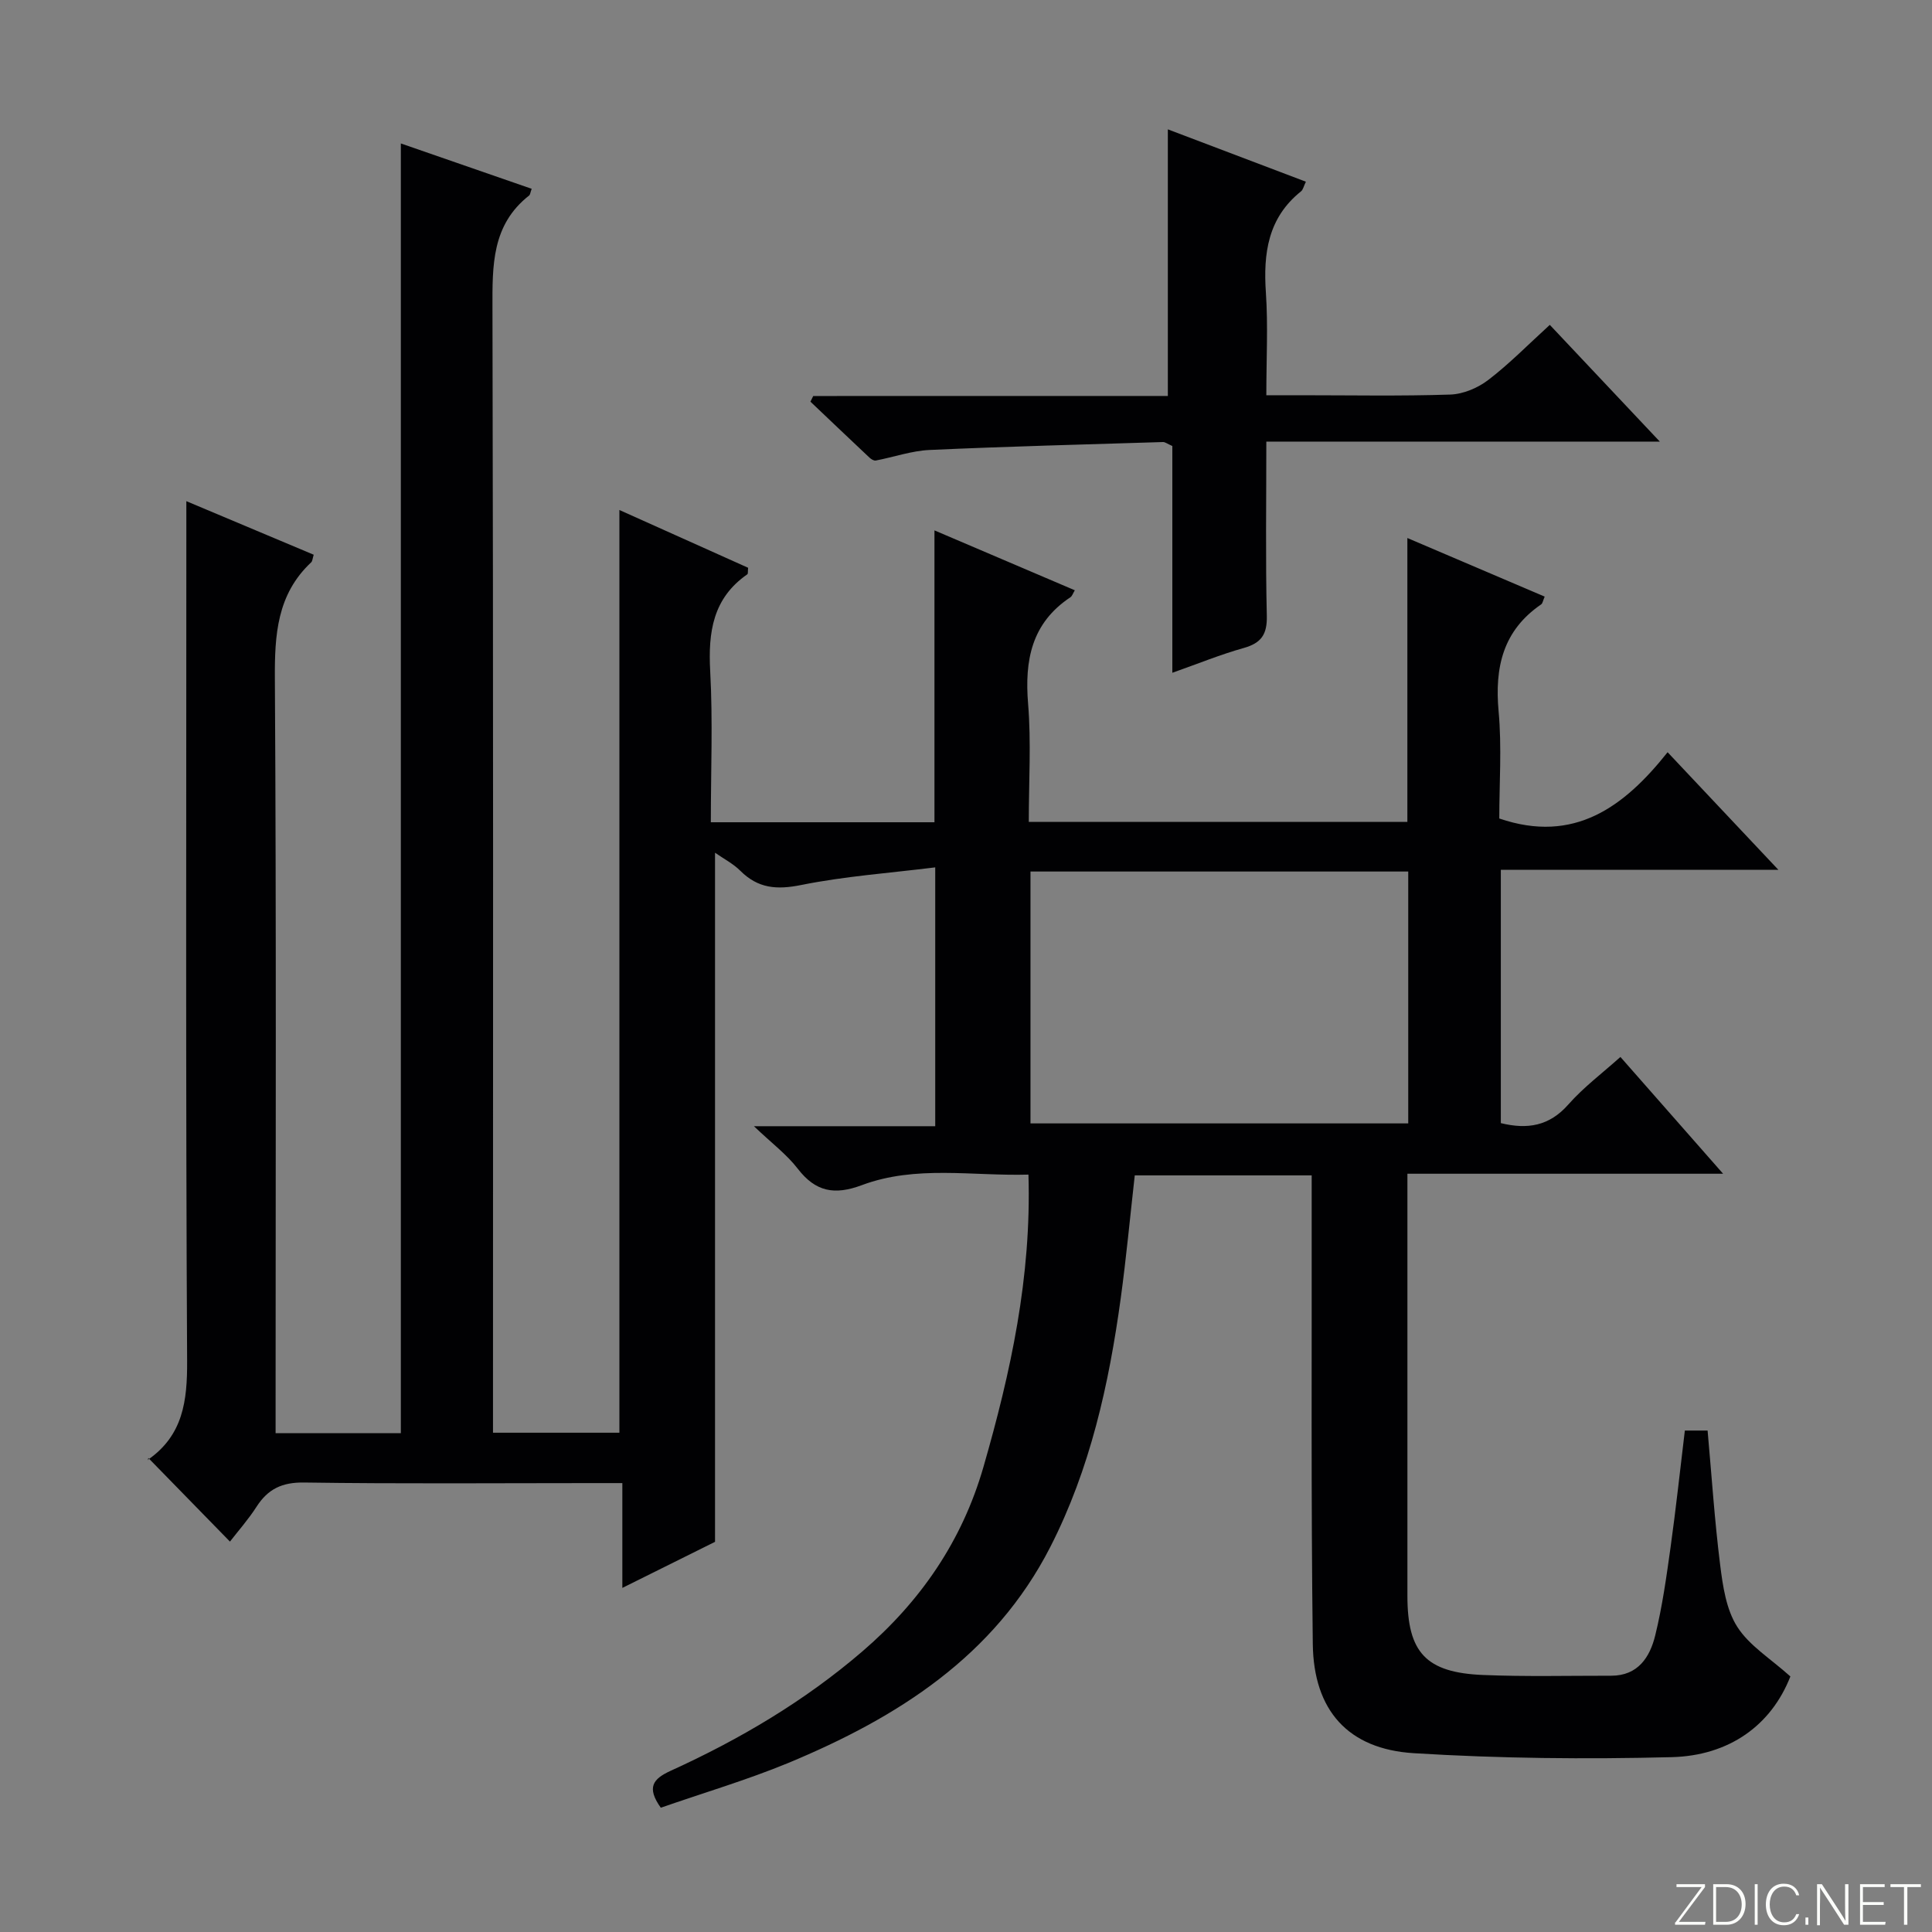
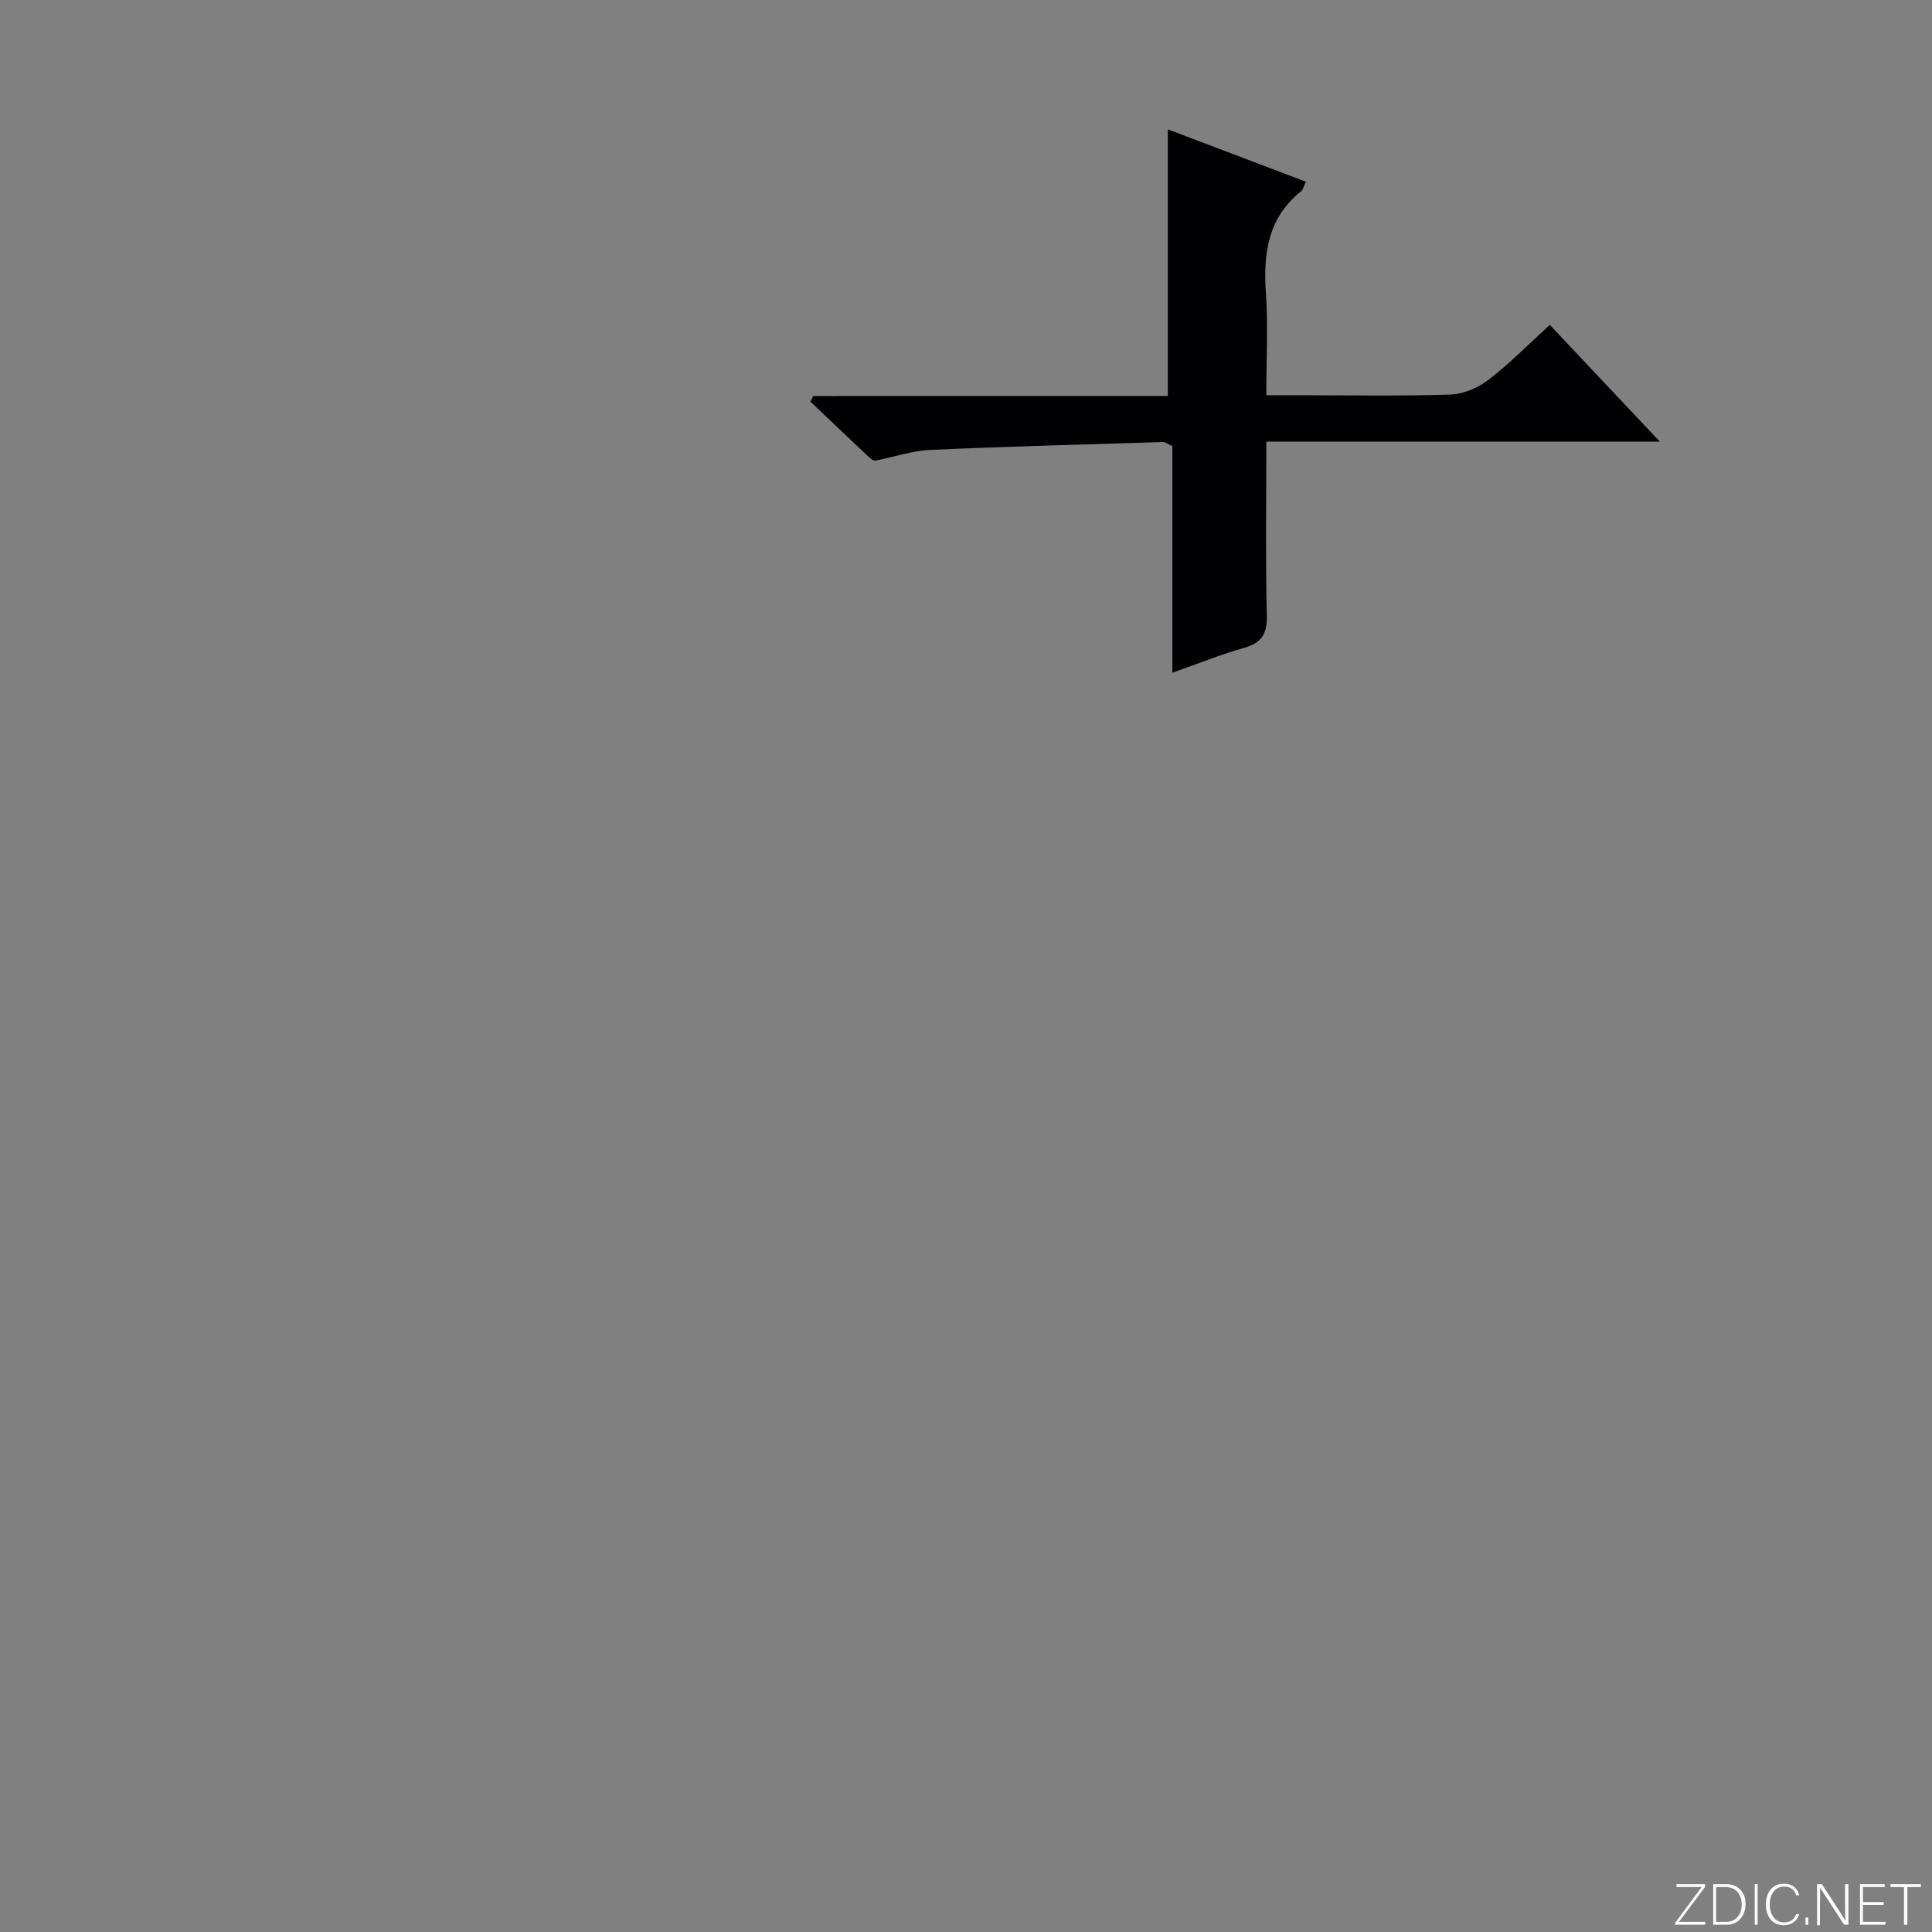
<svg xmlns="http://www.w3.org/2000/svg" enable-background="new 0 0 400 400" viewBox="0 0 400 400">
  <rect x="0" y="0" width="400" height="400" fill="#808080" stroke="none" />
  <g fill="#fbfcfa">
    <path d="m346.9 398 5.4-7.3h-5.2v-.6h5.9v.6l-5.4 7.2h5.5l-.1.6h-6.2v-.5z" />
    <path d="m354.7 390.1h2.8c2.3 0 3.9 1.6 3.9 4.1s-1.6 4.3-3.9 4.3h-2.8zm.6 7.8h2c2.2 0 3.3-1.6 3.3-3.6 0-1.8-1-3.6-3.3-3.6h-2z" />
    <path d="m363.9 390.1v8.4h-.6v-8.4z" />
    <path d="m372.5 396.3c-.4 1.3-1.4 2.3-3.2 2.3-2.4 0-3.7-1.9-3.7-4.3 0-2.3 1.2-4.3 3.7-4.3 1.8 0 2.9 1 3.2 2.4h-.6c-.4-1.1-1.1-1.8-2.5-1.8-2.1 0-3 1.9-3 3.7s.9 3.7 3 3.7c1.4 0 2.1-.7 2.5-1.7z" />
    <path d="m373.8 398.5v-1.5h.6v1.5z" />
    <path d="m376.2 398.5v-8.4h1c1.3 2 4.4 6.7 4.9 7.6-.1-1.2-.1-2.4-.1-3.8v-3.8h.7v8.4h-.9c-1.2-1.9-4.4-6.8-5-7.7.1 1.1 0 2.3 0 3.9v3.9h-.6z" />
    <path d="m390 394.4h-4.3v3.5h4.7l-.1.6h-5.2v-8.4h5.1v.6h-4.5v3.1h4.3v.7z" />
    <path d="m394.2 390.7h-2.8v-.6h6.3v.6h-2.8v7.8h-.7z" />
  </g>
-   <path d="m136.81 374.27c-2.99-4.21-1.63-5.97 2.05-7.65 14.29-6.5 27.72-14.43 39.69-24.72 12.04-10.35 20.64-22.83 25.07-38.21 5.63-19.55 9.95-39.27 9.31-60.5-11.63.33-23.31-2-34.49 2.18-5.67 2.12-9.59 1.39-13.29-3.42-2.27-2.95-5.37-5.26-9.06-8.78h37.54c0-17.77 0-35.13 0-53.59-9.47 1.18-18.73 1.83-27.75 3.65-5.06 1.02-8.93.72-12.6-2.94-1.48-1.48-3.43-2.48-5.24-3.74v142.67c-5.47 2.72-11.92 5.93-19.19 9.54 0-7.66 0-14.38 0-21.7-2.33 0-4.11 0-5.89 0-20 0-40 .17-59.99-.12-4.57-.07-7.5 1.34-9.86 5.02-1.69 2.63-3.79 5-5.5 7.21-5.59-5.73-11-11.27-16.9-17.31-.18.93-.23.46-.04.34 7.22-5.05 8.12-12.12 8.07-20.44-.31-56.99-.16-113.99-.16-170.98 0-2.12 0-4.24 0-7.02 9.21 3.87 17.73 7.46 26.37 11.09-.24.76-.25 1.32-.53 1.58-7.08 6.65-7.57 15.01-7.51 24.15.31 49.99.15 99.99.15 149.99v6.15h25.93c0-88.92 0-177.64 0-267.02 8.68 3.01 17.88 6.2 27.09 9.39-.29.78-.31 1.21-.52 1.38-7.78 6.1-7.62 14.52-7.6 23.37.19 75.49.11 150.99.11 226.48v6.31h26.17c0-63.41 0-126.91 0-191.04 9.07 4.07 17.91 8.04 26.65 11.96-.08.76 0 1.23-.16 1.35-7.15 4.95-8.13 11.98-7.69 20.07.56 10.27.13 20.6.13 31.27h46.3c0-19.96 0-39.85 0-60.43 9.66 4.12 19.31 8.24 29.06 12.4-.4.65-.55 1.21-.92 1.45-8.05 5.35-9.5 13.04-8.75 22.09.65 7.94.14 15.97.14 24.41h78.38c0-19.46 0-38.84 0-58.77 9.48 4.05 18.88 8.06 28.43 12.13-.35.79-.41 1.4-.74 1.62-7.91 5.42-9.63 13.02-8.8 22.13.68 7.42.14 14.96.14 22.19 15.55 5.32 25.91-2.47 34.85-13.72 7.75 8.22 14.89 15.81 22.93 24.34-19.83 0-38.49 0-57.46 0v52.45c5.52 1.35 10.05.61 13.98-3.86 3.16-3.58 7.06-6.5 10.78-9.84 6.96 7.92 13.73 15.61 21.26 24.18-22.33 0-43.53 0-65.36 0v6.41 80.99c0 11.71 3.81 15.9 15.69 16.38 8.82.36 17.66.14 26.49.15 5.57.01 8.03-3.85 9.13-8.36 1.46-5.95 2.31-12.06 3.16-18.14 1.12-8.02 1.98-16.07 2.97-24.26h4.71c.84 9.37 1.45 18.63 2.6 27.82.55 4.39 1.25 9.23 3.54 12.81 2.48 3.9 6.88 6.58 11 10.28-3.98 10.17-12.73 16.41-24.58 16.71-17.78.45-35.63.28-53.38-.82-13.64-.84-20.75-8.88-20.92-22.61-.38-30.16-.19-60.32-.23-90.49 0-2.12 0-4.24 0-6.53-12.58 0-24.5 0-36.63 0-.97 8.63-1.76 17.05-2.9 25.42-2.45 17.85-6.32 35.35-14.59 51.52-11.6 22.67-31.68 35.33-54.24 44.71-8.55 3.53-17.51 6.17-26.4 9.27zm76.54-193.83v52.15h78.21c0-17.62 0-34.83 0-52.15-26.26 0-52.14 0-78.21 0z" fill="#010103" />
  <path d="m241.79 81.98c0-18.62 0-36.65 0-55.2 9.24 3.51 18.75 7.11 28.58 10.84-.46.94-.58 1.66-1.01 2-6.85 5.48-7.83 12.82-7.27 20.99.46 6.78.09 13.61.09 21.22h7.12c10.33 0 20.66.2 30.97-.14 2.68-.09 5.7-1.37 7.87-3.03 4.34-3.32 8.2-7.27 12.73-11.4 7.33 7.77 14.52 15.41 22.78 24.17-28.02 0-54.52 0-81.47 0 0 12.48-.18 24.28.1 36.06.09 3.85-1.13 5.64-4.78 6.67-4.76 1.33-9.37 3.22-14.78 5.13 0-16.08 0-31.61 0-46.95-1.05-.46-1.49-.83-1.93-.82-16.11.5-32.22.91-48.31 1.64-3.75.17-7.44 1.48-11.17 2.19-.39.07-.96-.29-1.3-.61-4.09-3.84-8.15-7.72-12.22-11.58.19-.39.39-.78.58-1.17 24.5-.01 49-.01 73.42-.01z" fill="#010103" />
</svg>